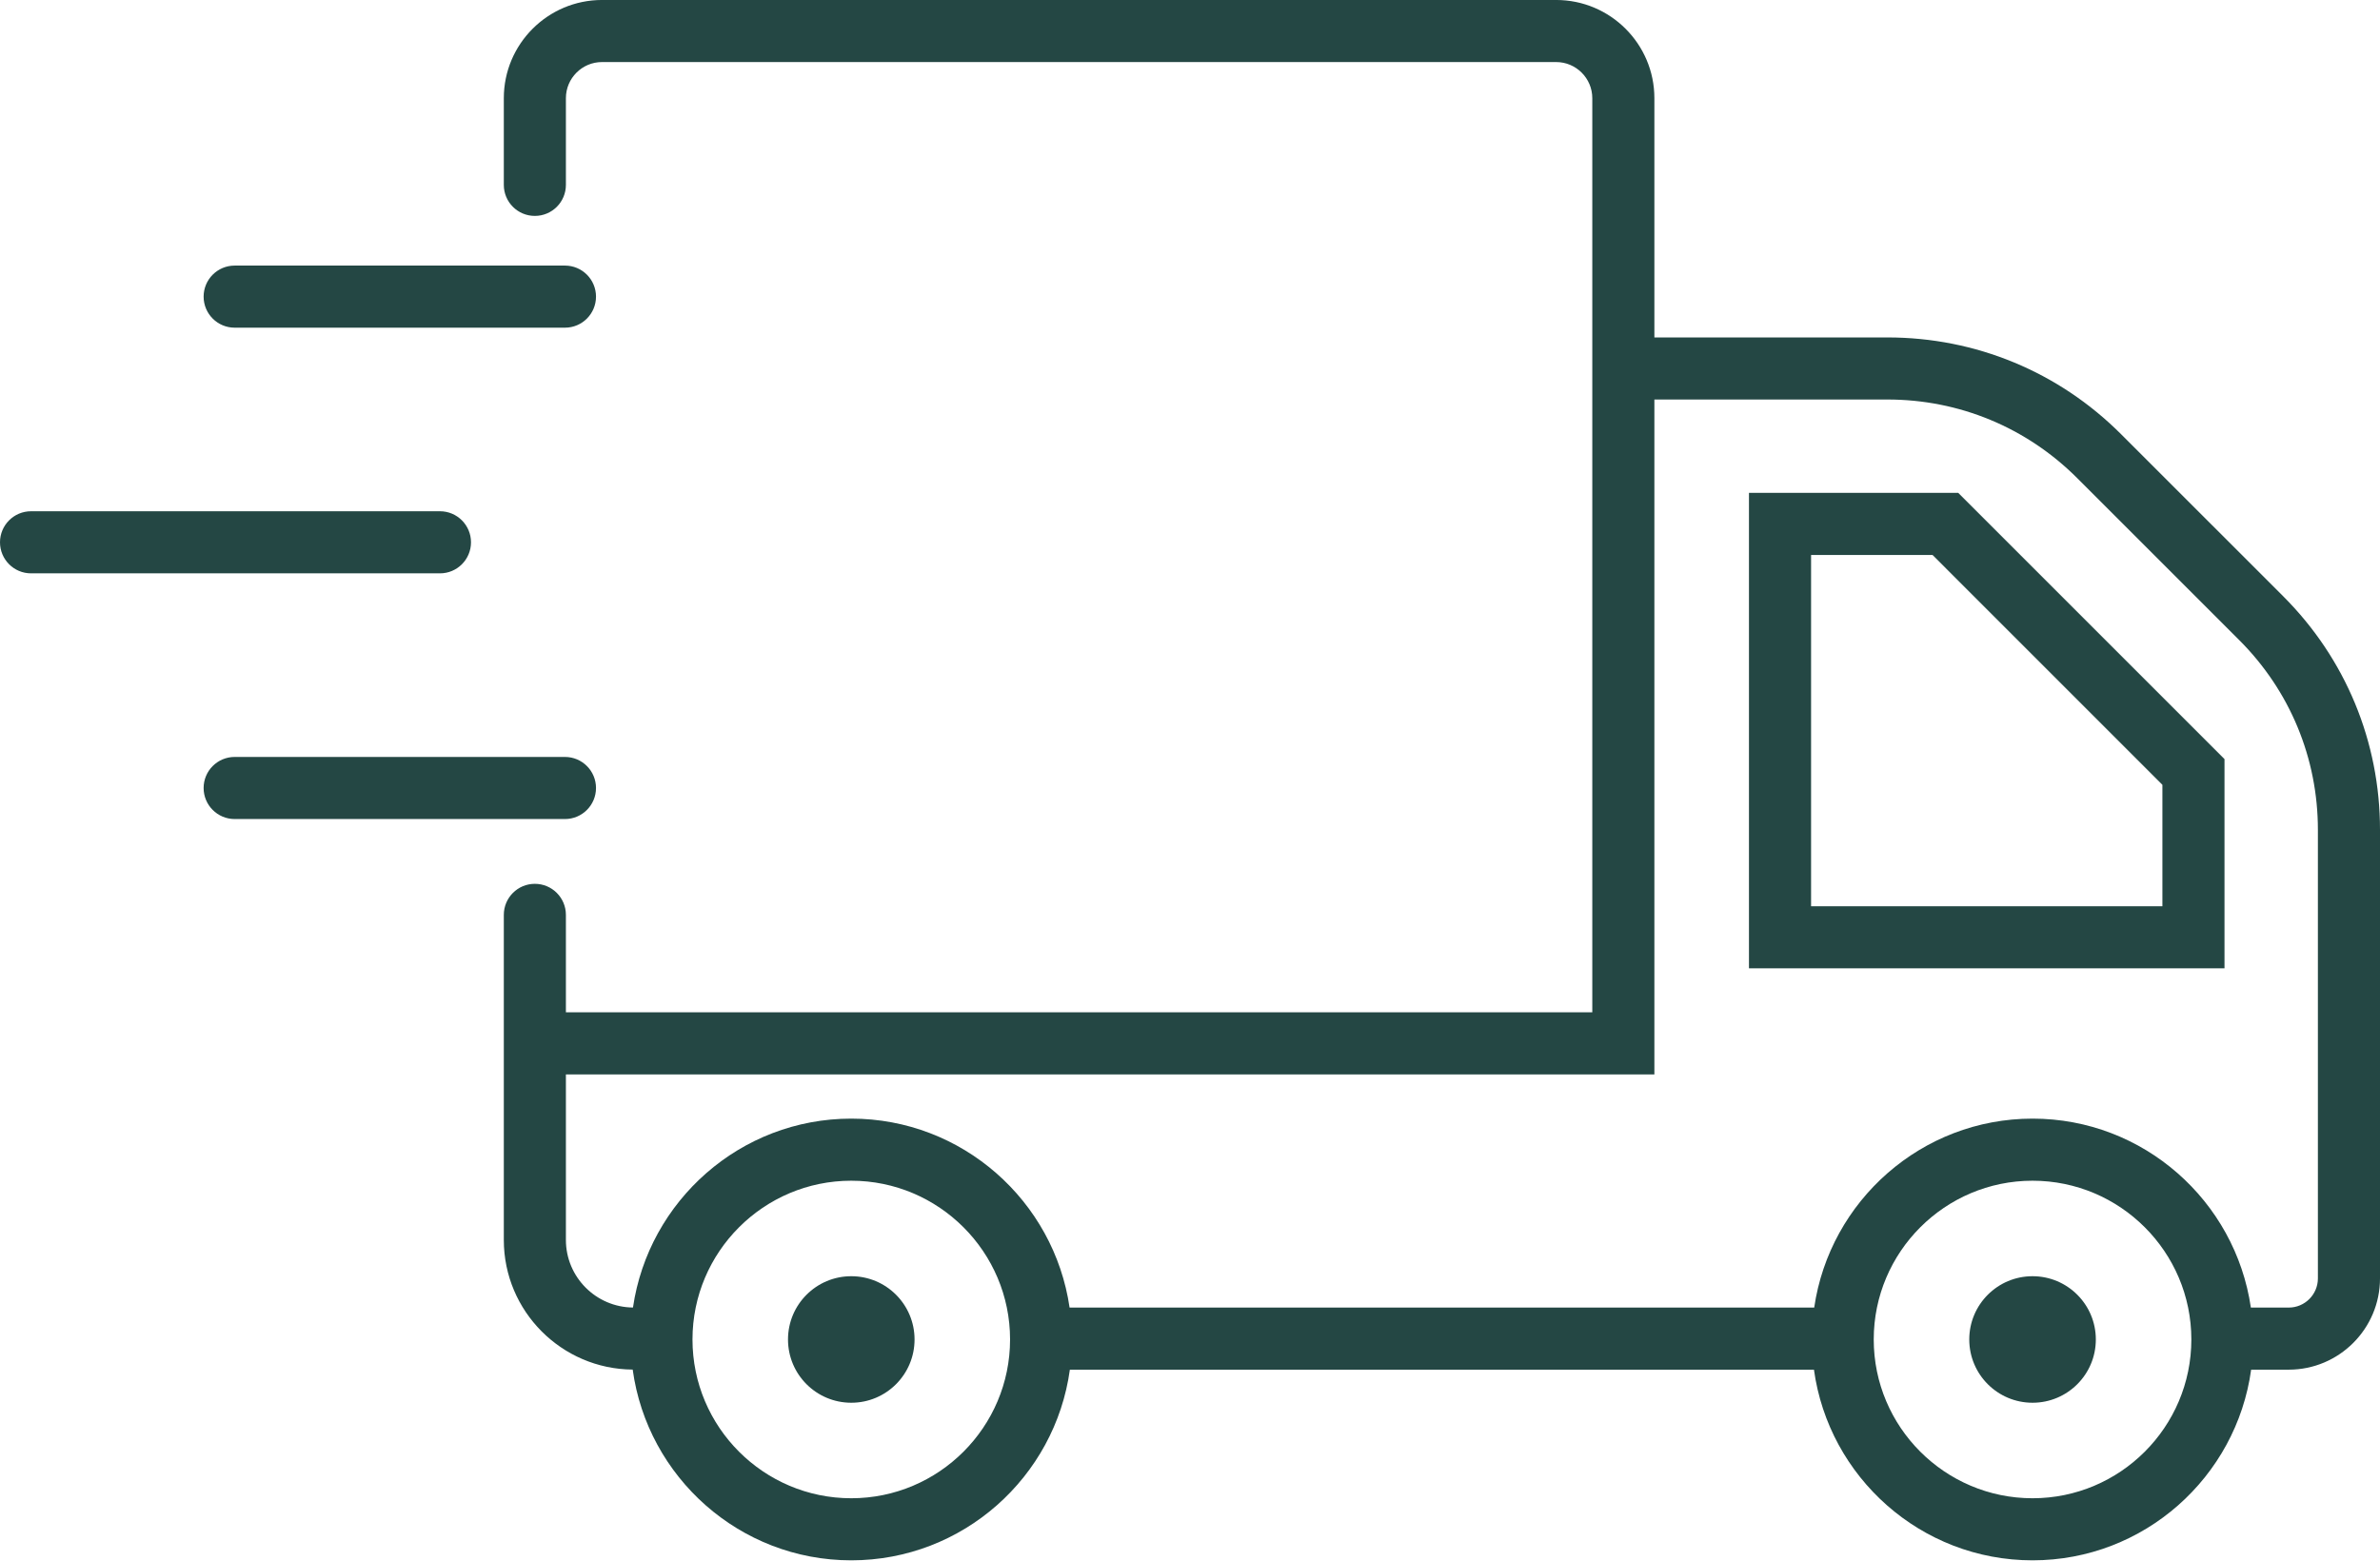
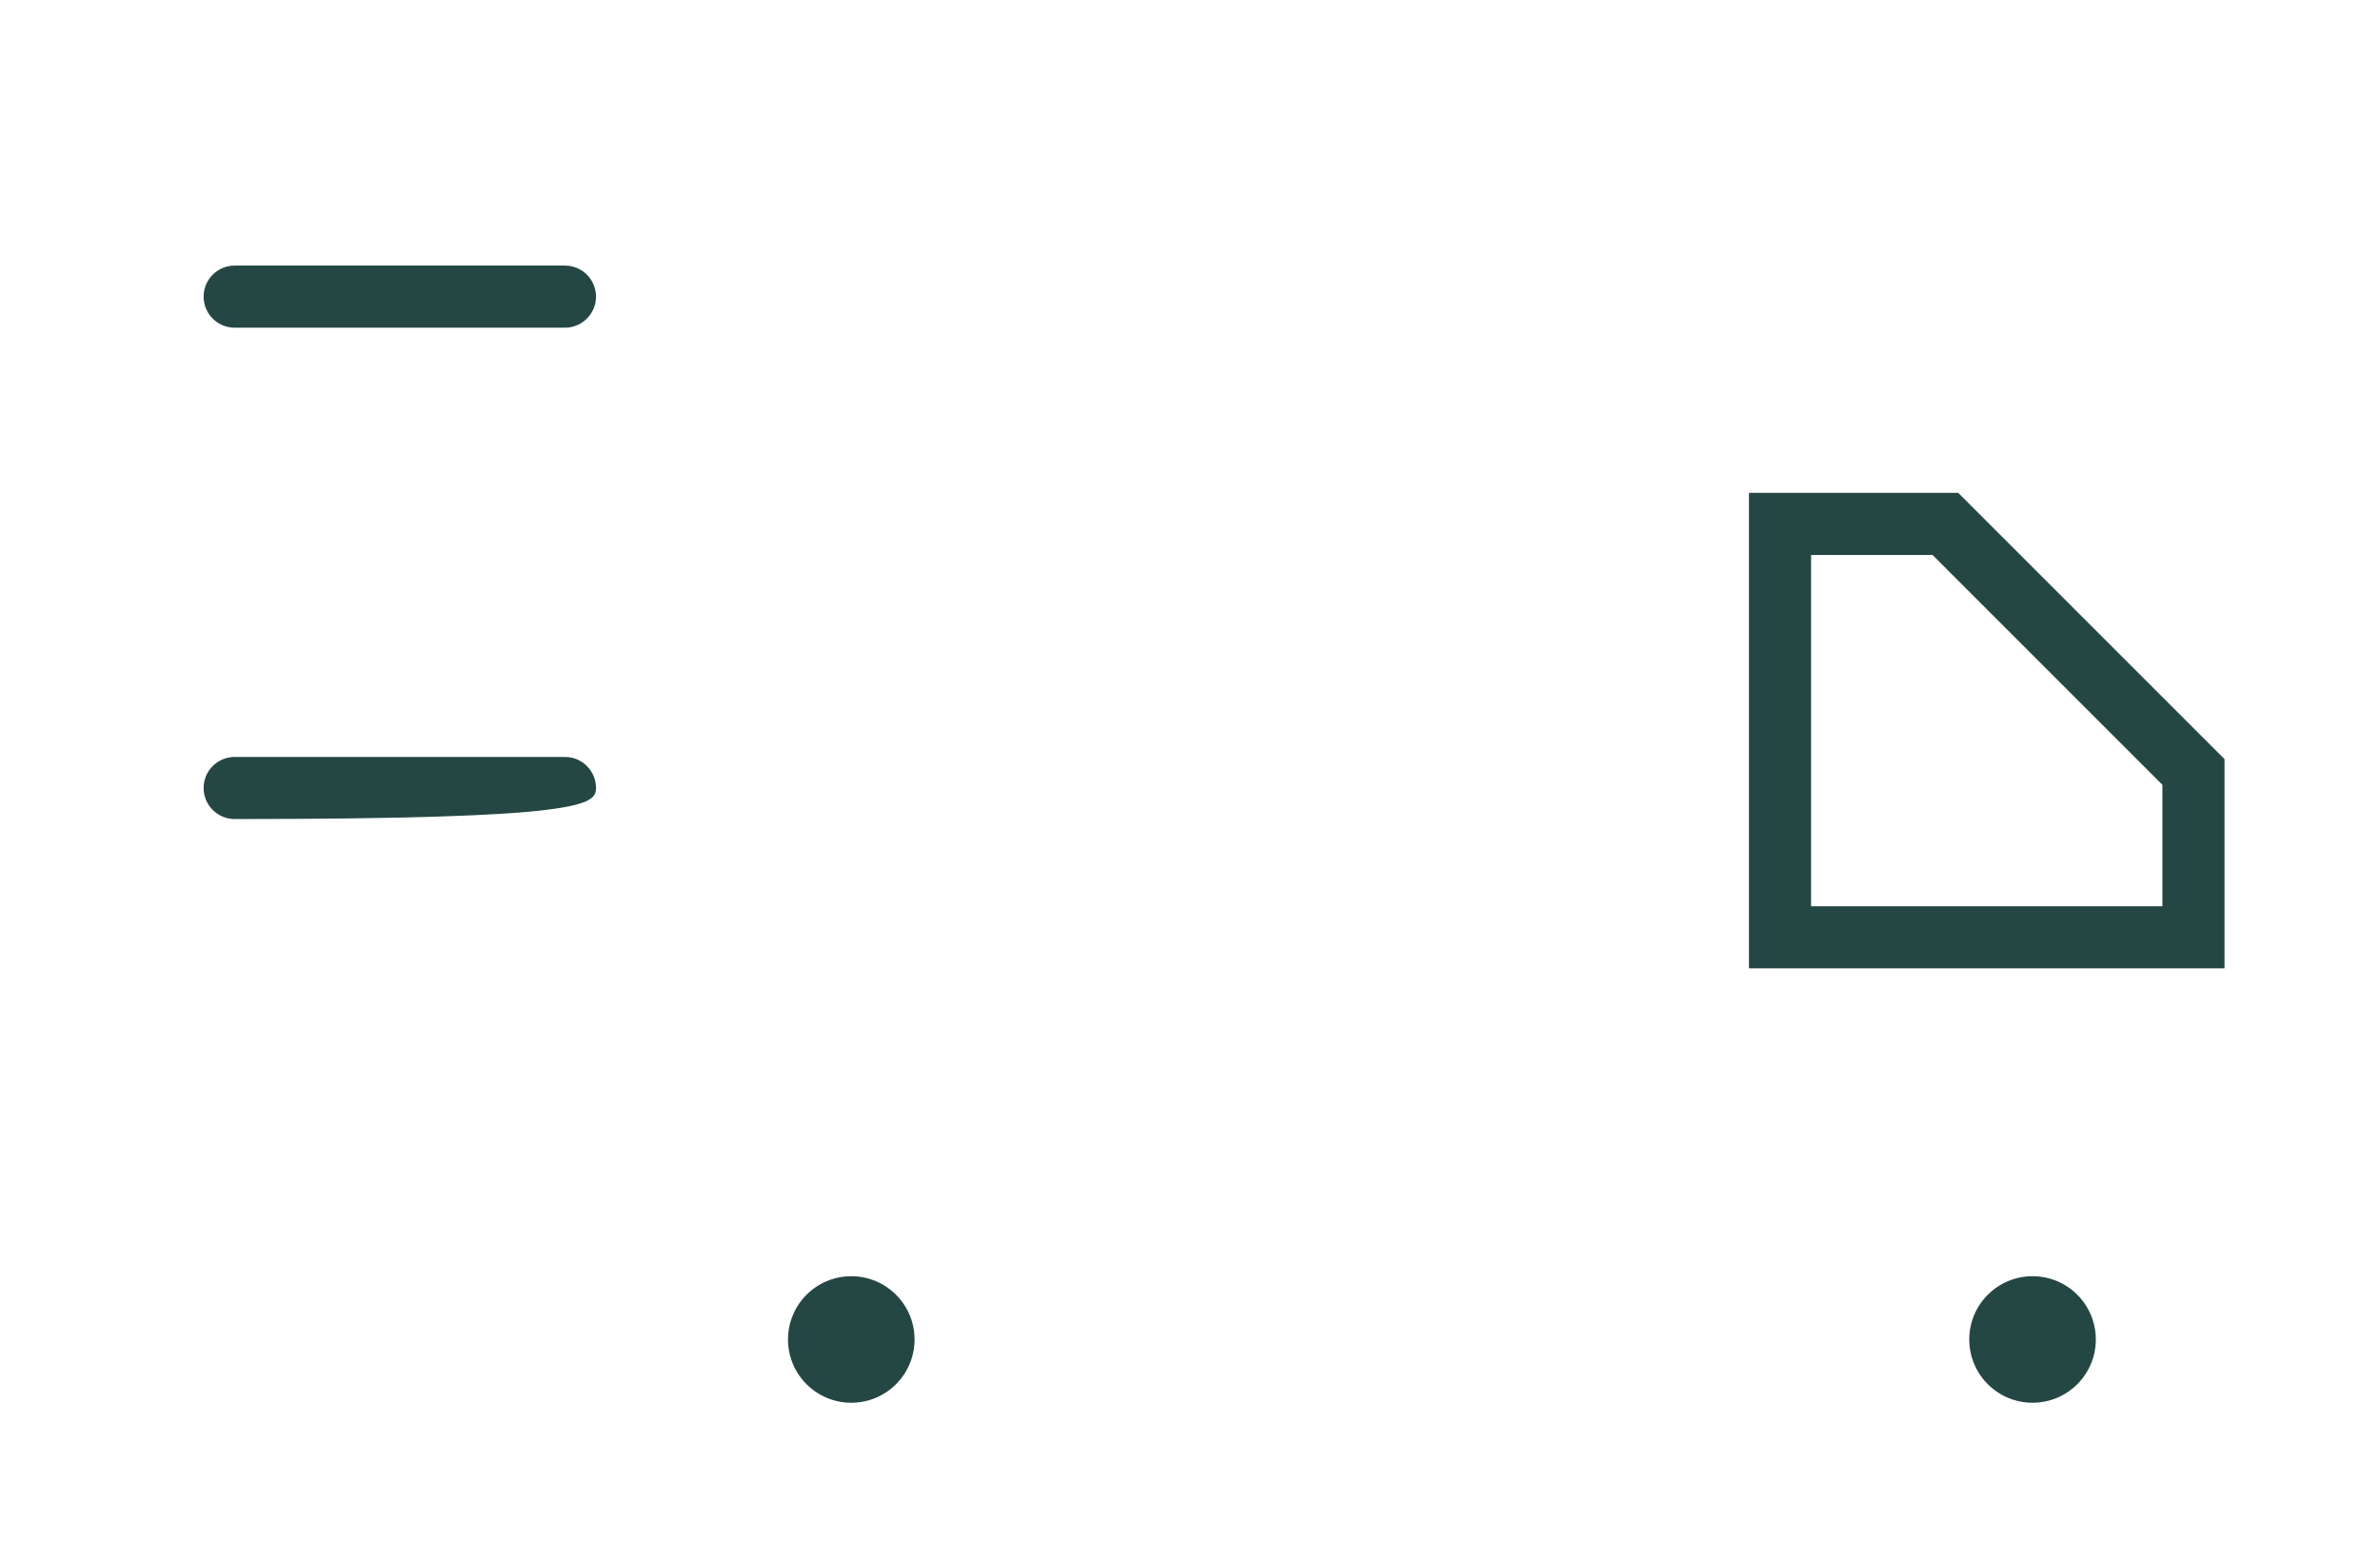
<svg xmlns="http://www.w3.org/2000/svg" fill="#244744" height="327.9" preserveAspectRatio="xMidYMid meet" version="1" viewBox="0.0 0.0 500.0 327.9" width="500" zoomAndPan="magnify">
  <defs>
    <clipPath id="a">
-       <path d="M 105 0 L 500 0 L 500 327.859 L 105 327.859 Z M 105 0" />
-     </clipPath>
+       </clipPath>
  </defs>
  <g>
    <g id="change1_2">
-       <path d="M 125.211 165.574 C 125.211 161.973 122.293 159.051 118.688 159.051 L 49.301 159.051 C 45.695 159.051 42.777 161.973 42.777 165.574 C 42.777 169.176 45.695 172.098 49.301 172.098 L 118.688 172.098 C 122.293 172.098 125.211 169.176 125.211 165.574" fill="inherit" />
+       <path d="M 125.211 165.574 C 125.211 161.973 122.293 159.051 118.688 159.051 L 49.301 159.051 C 45.695 159.051 42.777 161.973 42.777 165.574 C 42.777 169.176 45.695 172.098 49.301 172.098 C 122.293 172.098 125.211 169.176 125.211 165.574" fill="inherit" />
    </g>
    <g id="change1_3">
      <path d="M 118.688 55.805 L 49.301 55.805 C 45.695 55.805 42.777 58.727 42.777 62.328 C 42.777 65.93 45.695 68.852 49.301 68.852 L 118.688 68.852 C 122.293 68.852 125.211 65.93 125.211 62.328 C 125.211 58.727 122.293 55.805 118.688 55.805" fill="inherit" />
    </g>
    <g id="change1_4">
-       <path d="M 6.523 120.473 L 92.43 120.473 C 96.031 120.473 98.949 117.551 98.949 113.949 C 98.949 110.348 96.031 107.426 92.43 107.426 L 6.523 107.426 C 2.918 107.426 0 110.348 0 113.949 C 0 117.551 2.918 120.473 6.523 120.473" fill="inherit" />
-     </g>
+       </g>
    <g id="change1_5">
      <path d="M 427.004 268.16 C 419.664 268.16 413.711 274.109 413.711 281.453 C 413.711 288.797 419.664 294.746 427.004 294.746 C 434.348 294.746 440.301 288.797 440.301 281.453 C 440.301 274.109 434.348 268.16 427.004 268.16" fill="inherit" />
    </g>
    <g id="change1_6">
      <path d="M 178.84 268.16 C 171.496 268.16 165.547 274.109 165.547 281.453 C 165.547 288.797 171.496 294.746 178.84 294.746 C 186.184 294.746 192.133 288.797 192.133 281.453 C 192.133 274.109 186.184 268.16 178.84 268.16" fill="inherit" />
    </g>
    <g id="change1_7">
      <path d="M 454.285 190.426 L 380.477 190.426 L 380.477 116.613 L 406 116.613 L 454.285 164.906 Z M 367.43 103.566 L 367.43 203.469 L 467.332 203.469 L 467.332 159.504 L 411.398 103.566 L 367.43 103.566" fill="inherit" />
    </g>
    <g clip-path="url(#a)" id="change1_1">
      <path d="M 486.953 268.621 C 486.953 272 484.203 274.75 480.828 274.75 L 472.871 274.75 C 469.605 252.336 450.316 235.047 427.004 235.047 C 403.695 235.047 384.402 252.336 381.137 274.75 L 224.703 274.75 C 221.438 252.336 202.148 235.047 178.836 235.047 C 155.535 235.047 136.25 252.328 132.977 274.738 C 125.199 274.672 118.887 268.332 118.887 260.539 L 118.887 225.754 L 347.559 225.754 L 347.559 83.945 L 396.52 83.945 C 411.578 83.945 425.73 89.809 436.383 100.457 L 470.445 134.516 C 481.09 145.164 486.953 159.32 486.953 174.379 Z M 427.004 314.816 C 408.609 314.816 393.641 299.852 393.641 281.453 C 393.641 263.059 408.609 248.094 427.004 248.094 C 445.402 248.094 460.367 263.059 460.367 281.453 C 460.367 299.852 445.402 314.816 427.004 314.816 Z M 178.836 314.816 C 160.441 314.816 145.48 299.852 145.48 281.453 C 145.48 263.059 160.441 248.094 178.836 248.094 C 197.23 248.094 212.199 263.059 212.199 281.453 C 212.199 299.852 197.23 314.816 178.836 314.816 Z M 445.605 91.234 C 432.496 78.121 415.062 70.902 396.52 70.902 L 347.559 70.902 L 347.559 20.629 C 347.559 9.25 338.305 -0.004 326.922 -0.004 L 126.473 -0.004 C 115.098 -0.004 105.844 9.25 105.844 20.629 L 105.844 38.848 C 105.844 42.449 108.758 45.367 112.363 45.367 C 115.969 45.367 118.887 42.449 118.887 38.848 L 118.887 20.629 C 118.887 16.445 122.289 13.039 126.473 13.039 L 326.922 13.039 C 331.105 13.039 334.516 16.445 334.516 20.629 L 334.516 212.711 L 118.887 212.711 L 118.887 192.234 C 118.887 188.633 115.969 185.711 112.363 185.711 C 108.758 185.711 105.844 188.633 105.844 192.234 L 105.844 260.539 C 105.844 275.508 117.977 287.68 132.918 287.777 C 136.02 310.375 155.398 327.859 178.836 327.859 C 202.273 327.859 221.652 310.387 224.762 287.797 L 381.082 287.797 C 384.191 310.387 403.57 327.859 427.004 327.859 C 450.441 327.859 469.82 310.387 472.93 287.797 L 480.828 287.797 C 491.402 287.797 500 279.195 500 268.621 L 500 174.379 C 500 155.836 492.777 138.406 479.668 125.293 L 445.605 91.234" fill="inherit" />
    </g>
  </g>
</svg>